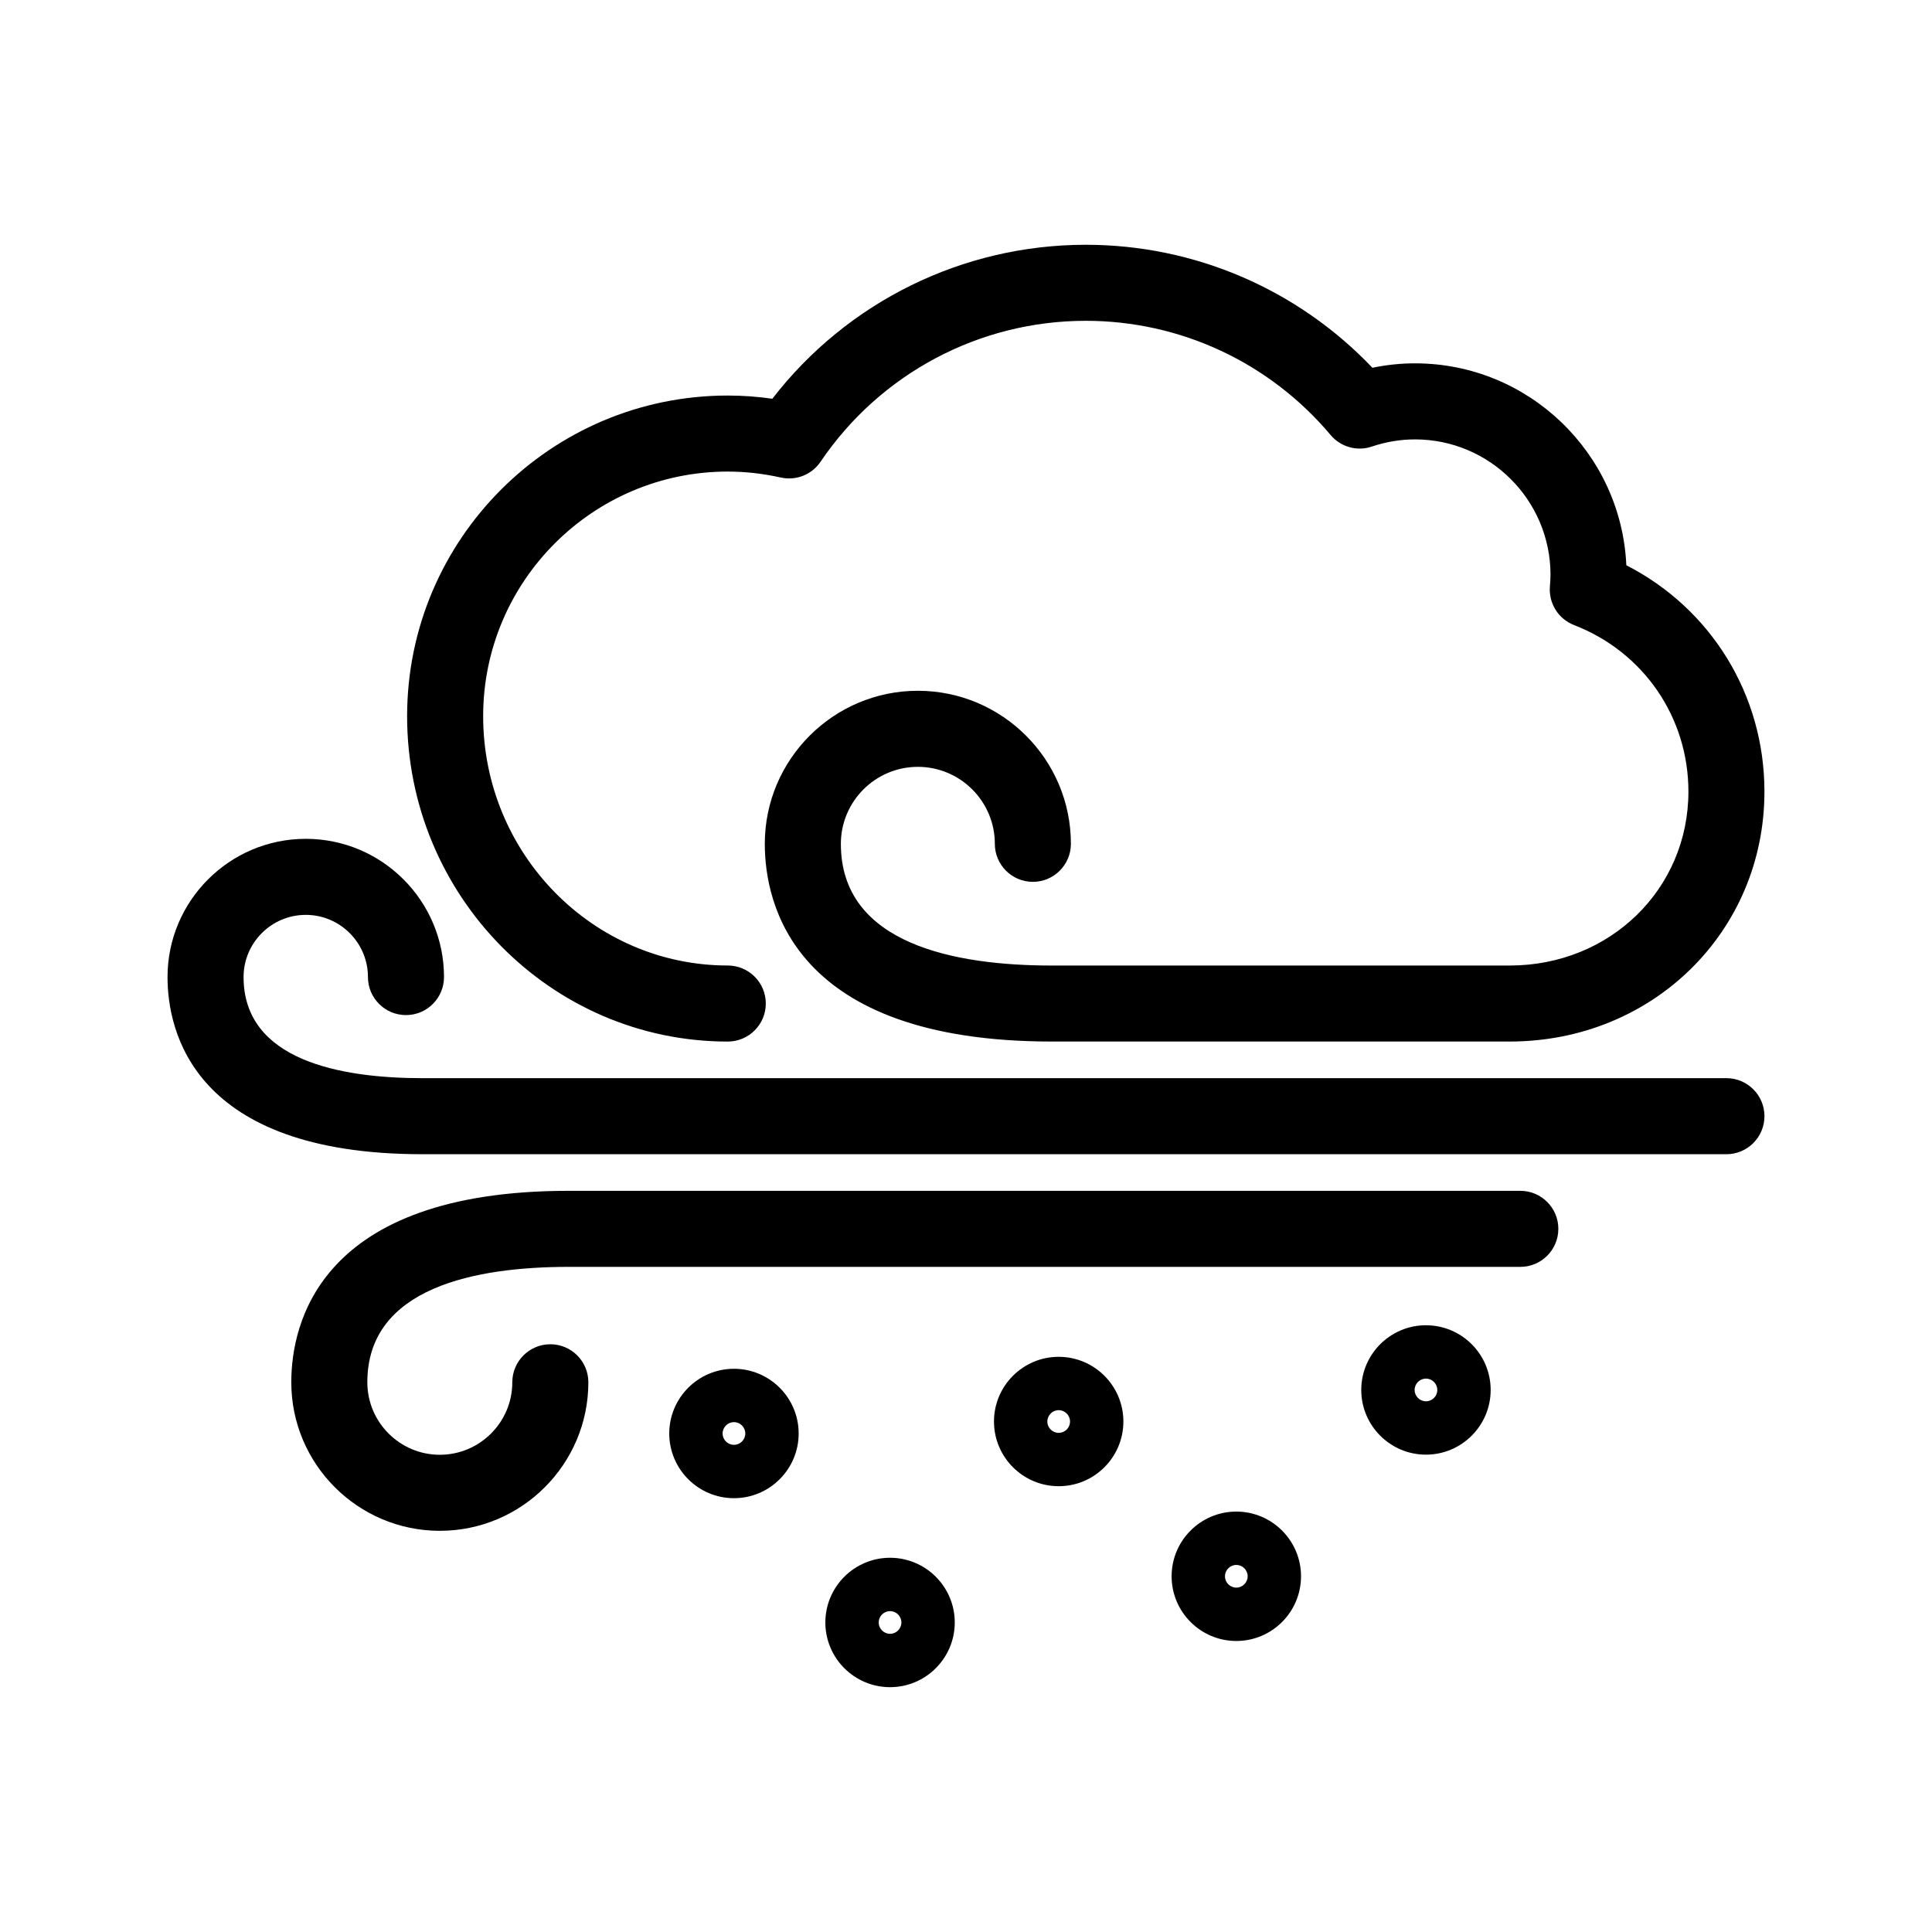
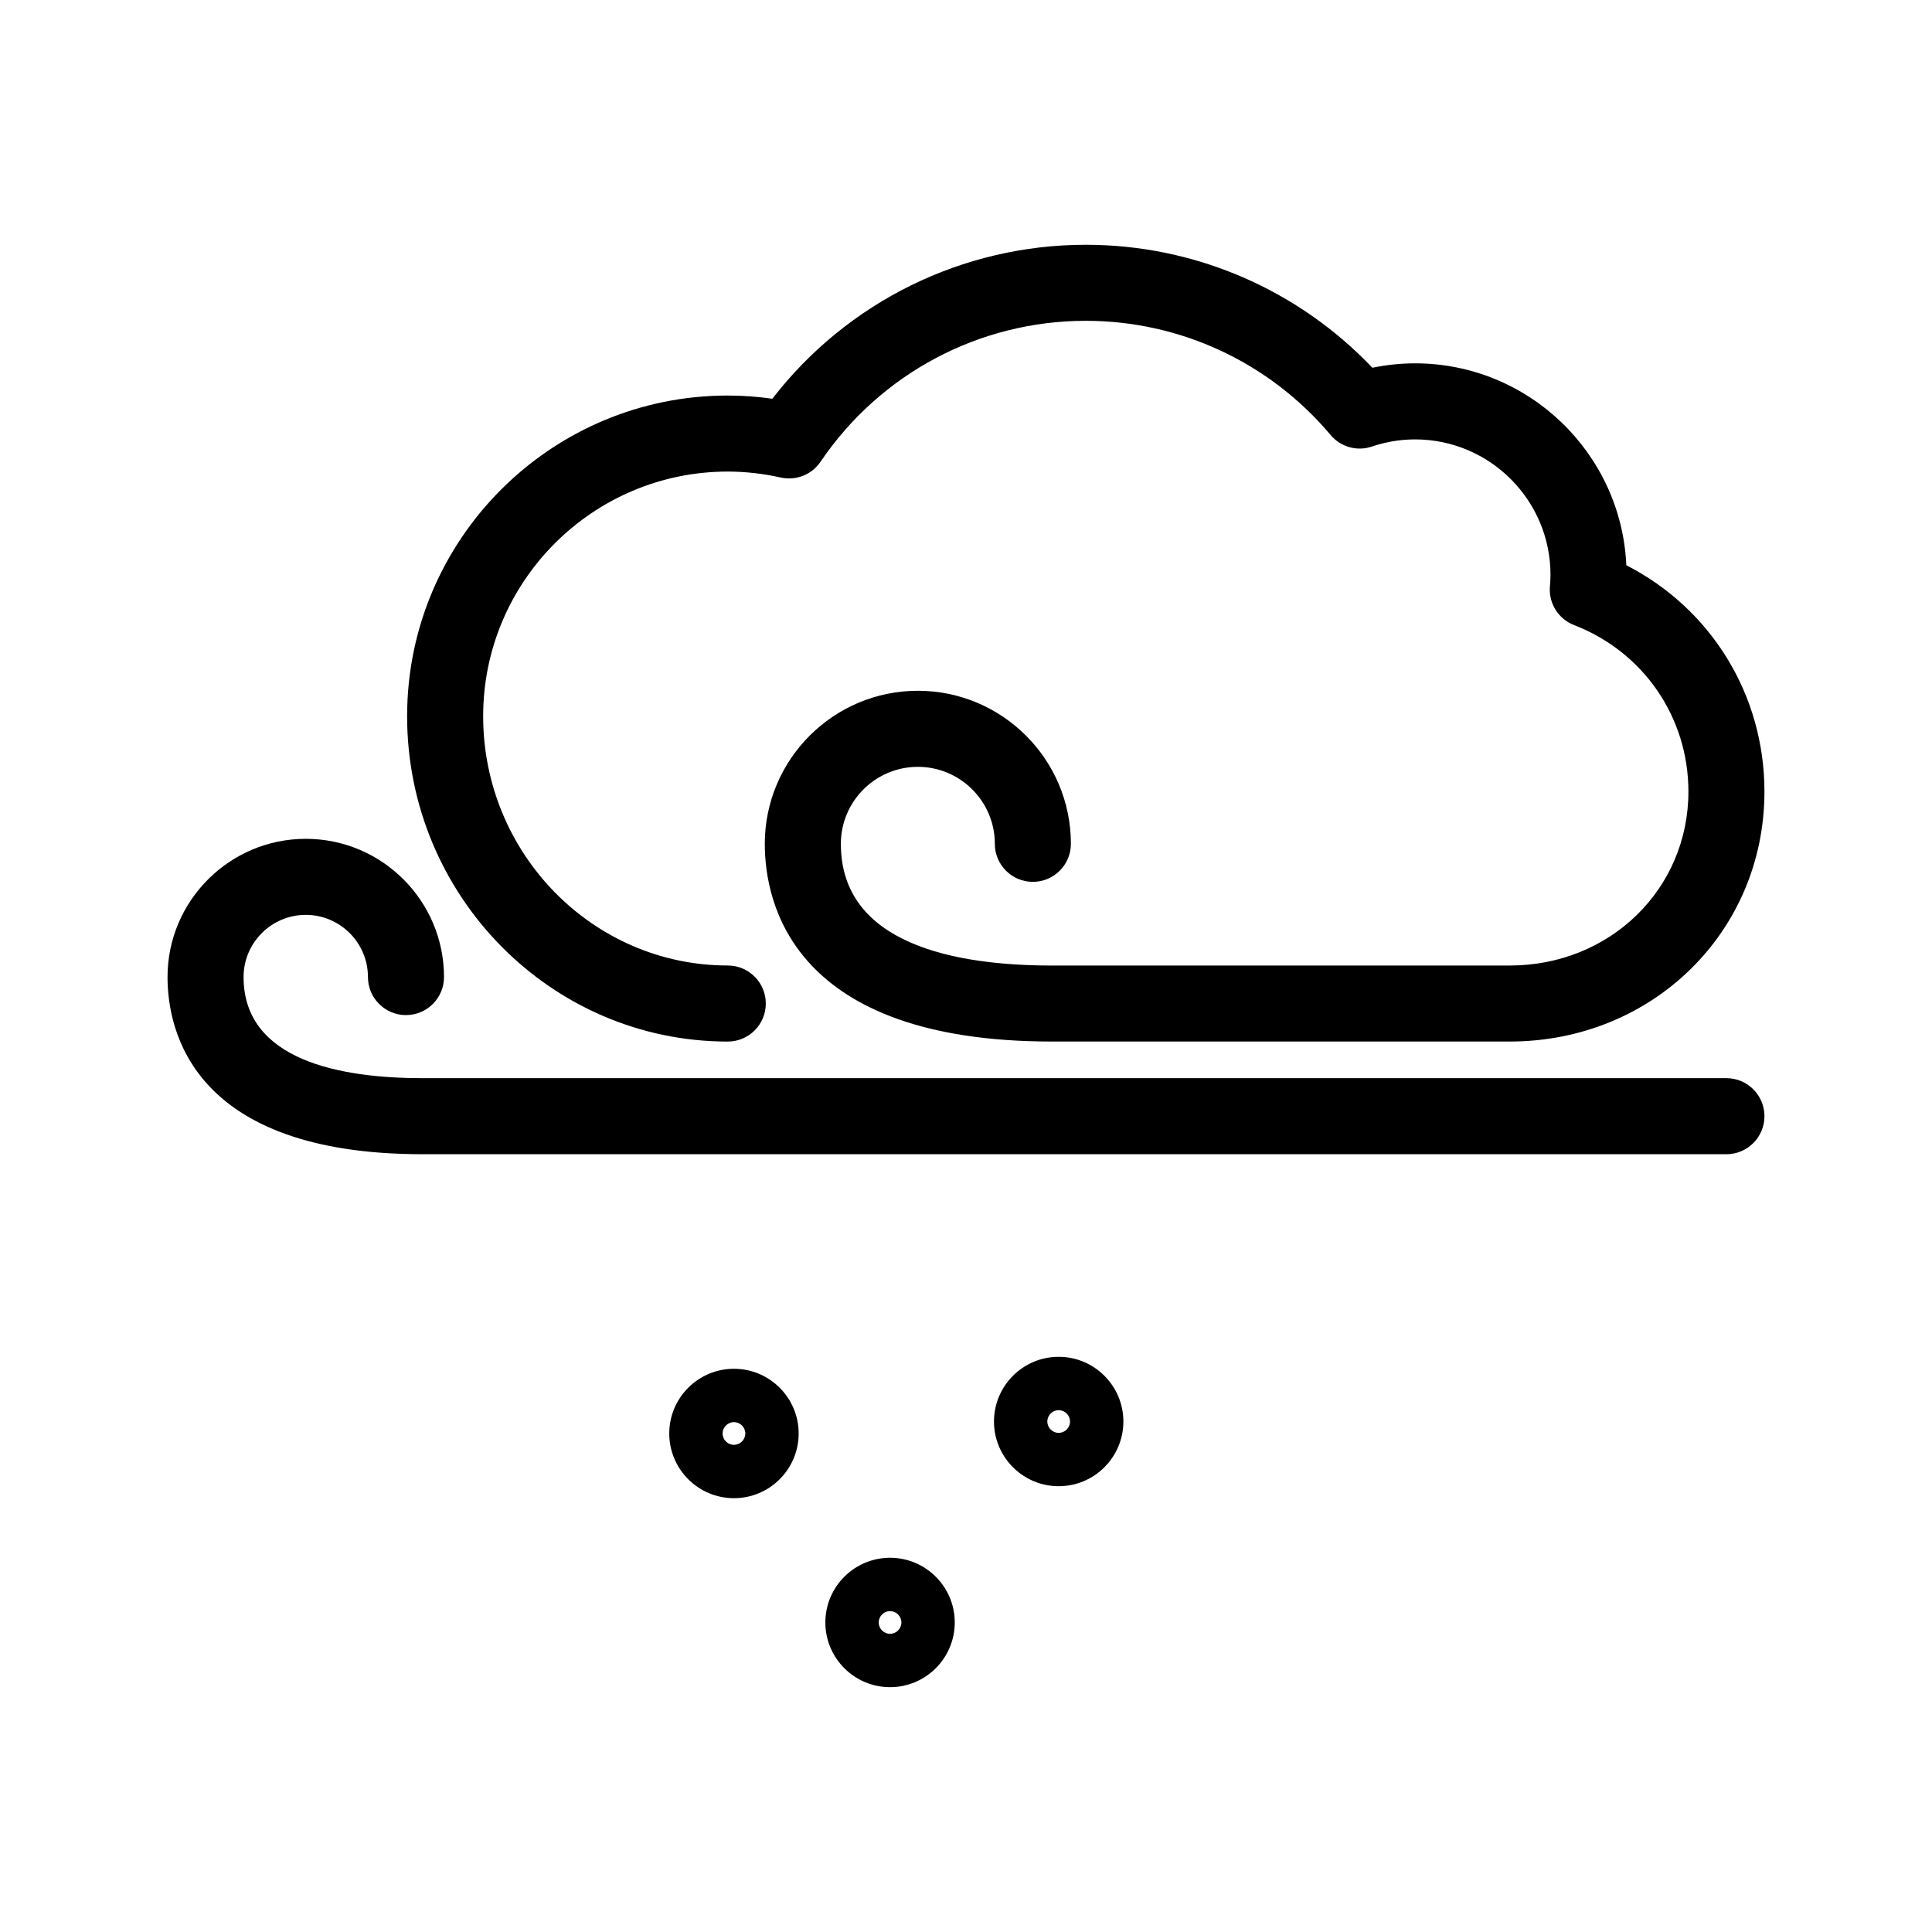
<svg xmlns="http://www.w3.org/2000/svg" fill="#000000" width="800px" height="800px" version="1.1" viewBox="144 144 512 512">
  <g>
    <path d="m387.24 347.22c11.25 0 20.402 9.152 20.402 20.402 0 5.562 4.516 10.078 10.078 10.078s10.078-4.516 10.078-10.078c0-22.363-18.191-40.559-40.559-40.559-22.359 0-40.559 18.191-40.559 40.559 0 15.754 7.41 52.395 76.074 52.395h121.34c37.852 0 67.5-29.102 67.5-66.25 0-25.648-14.148-48.48-36.598-59.969-1.336-29.73-25.938-53.508-55.992-53.508-3.793 0-7.57 0.395-11.301 1.168-19.789-20.789-47.121-32.59-75.965-32.59-32.648 0-63.227 15.133-83.062 40.805-3.965-0.57-7.914-0.852-11.809-0.852-46.859 0-84.977 38.117-84.977 84.977 0 47.543 38.117 86.227 84.977 86.227 5.562 0 10.078-4.516 10.078-10.078s-4.516-10.078-10.078-10.078c-35.746 0-64.824-29.641-64.824-66.074 0-35.746 29.078-64.824 64.824-64.824 4.602 0 9.336 0.527 14.066 1.582 4.051 0.891 8.211-0.766 10.523-4.191 15.828-23.383 42.098-37.344 70.281-37.344 25.059 0 48.707 11.027 64.891 30.266 2.664 3.176 7.027 4.394 10.926 3.059 3.742-1.258 7.598-1.898 11.445-1.898 19.801 0 35.902 16.105 35.902 35.902 0 1.039-0.082 2.051-0.16 3.062-0.371 4.453 2.231 8.625 6.402 10.238 18.414 7.125 30.305 24.445 30.305 44.129 0 25.852-20.797 46.098-47.348 46.098l-121.34 0.004c-25.512 0-55.922-5.594-55.922-32.242-0.008-11.258 9.148-20.414 20.398-20.414z" />
    <path d="m255.98 449.88h345.54c5.562 0 10.078-4.516 10.078-10.078s-4.516-10.078-10.078-10.078l-345.54 0.004c-21.633 0-47.43-4.648-47.43-26.797 0-9.09 7.394-16.48 16.48-16.48 9.082 0 16.48 7.391 16.48 16.48 0 5.562 4.516 10.078 10.078 10.078s10.078-4.516 10.078-10.078c0-20.199-16.434-36.633-36.633-36.633-20.203 0-36.637 16.438-36.637 36.633 0 14.117 6.586 46.949 67.582 46.949z" />
-     <path d="m556.98 469.66c0-5.562-4.516-10.078-10.078-10.078h-252.21c-66.336 0-73.496 35.484-73.496 50.738 0 21.711 17.66 39.363 39.363 39.363s39.363-17.66 39.363-39.363c0-5.562-4.516-10.078-10.078-10.078s-10.078 4.516-10.078 10.078c0 10.594-8.621 19.211-19.211 19.211-10.586 0-19.207-8.613-19.207-19.211 0-25.281 29.008-30.586 53.344-30.586h252.21c5.562 0 10.074-4.508 10.074-10.074z" />
    <path d="m321.36 523.89c0 9.457 7.691 17.145 17.145 17.145 9.457 0 17.148-7.688 17.148-17.145s-7.691-17.148-17.148-17.148c-9.453 0-17.145 7.691-17.145 17.148zm20.152 0c0 1.652-1.352 3.004-3.008 3.004s-3.004-1.352-3.004-3.004c0-1.656 1.352-3.008 3.004-3.008 1.66 0 3.008 1.352 3.008 3.008z" />
    <path d="m424.56 537.86c9.457 0 17.148-7.688 17.148-17.145 0-9.457-7.691-17.145-17.148-17.145s-17.145 7.688-17.145 17.145c0 9.457 7.691 17.145 17.145 17.145zm0-20.152c1.656 0 3.008 1.352 3.008 3.008s-1.352 3.008-3.008 3.008c-1.652 0-3.004-1.352-3.004-3.008 0.004-1.656 1.352-3.008 3.004-3.008z" />
    <path d="m397.02 573.97c0-9.457-7.691-17.145-17.145-17.145-9.457 0-17.148 7.688-17.148 17.145s7.691 17.148 17.148 17.148c9.453 0.008 17.145-7.691 17.145-17.148zm-17.145 3.008c-1.656 0-3.008-1.352-3.008-3.008 0-1.652 1.352-3.004 3.008-3.004s3.004 1.352 3.004 3.004c0 1.656-1.352 3.008-3.004 3.008z" />
-     <path d="m454.49 561.73c0 9.457 7.691 17.148 17.148 17.148s17.145-7.691 17.145-17.148c0-9.457-7.688-17.145-17.145-17.145s-17.148 7.688-17.148 17.145zm20.152 0c0 1.656-1.352 3.008-3.004 3.008-1.656 0-3.008-1.352-3.008-3.008 0-1.652 1.352-3.004 3.008-3.004s3.004 1.348 3.004 3.004z" />
-     <path d="m539.04 512.35c0-9.457-7.691-17.145-17.148-17.145s-17.145 7.688-17.145 17.145c0 9.457 7.688 17.148 17.145 17.148s17.148-7.691 17.148-17.148zm-20.152 0c0-1.652 1.352-3.004 3.004-3.004 1.656 0 3.008 1.352 3.008 3.004 0 1.656-1.352 3.008-3.008 3.008-1.656-0.004-3.004-1.352-3.004-3.008z" />
  </g>
</svg>